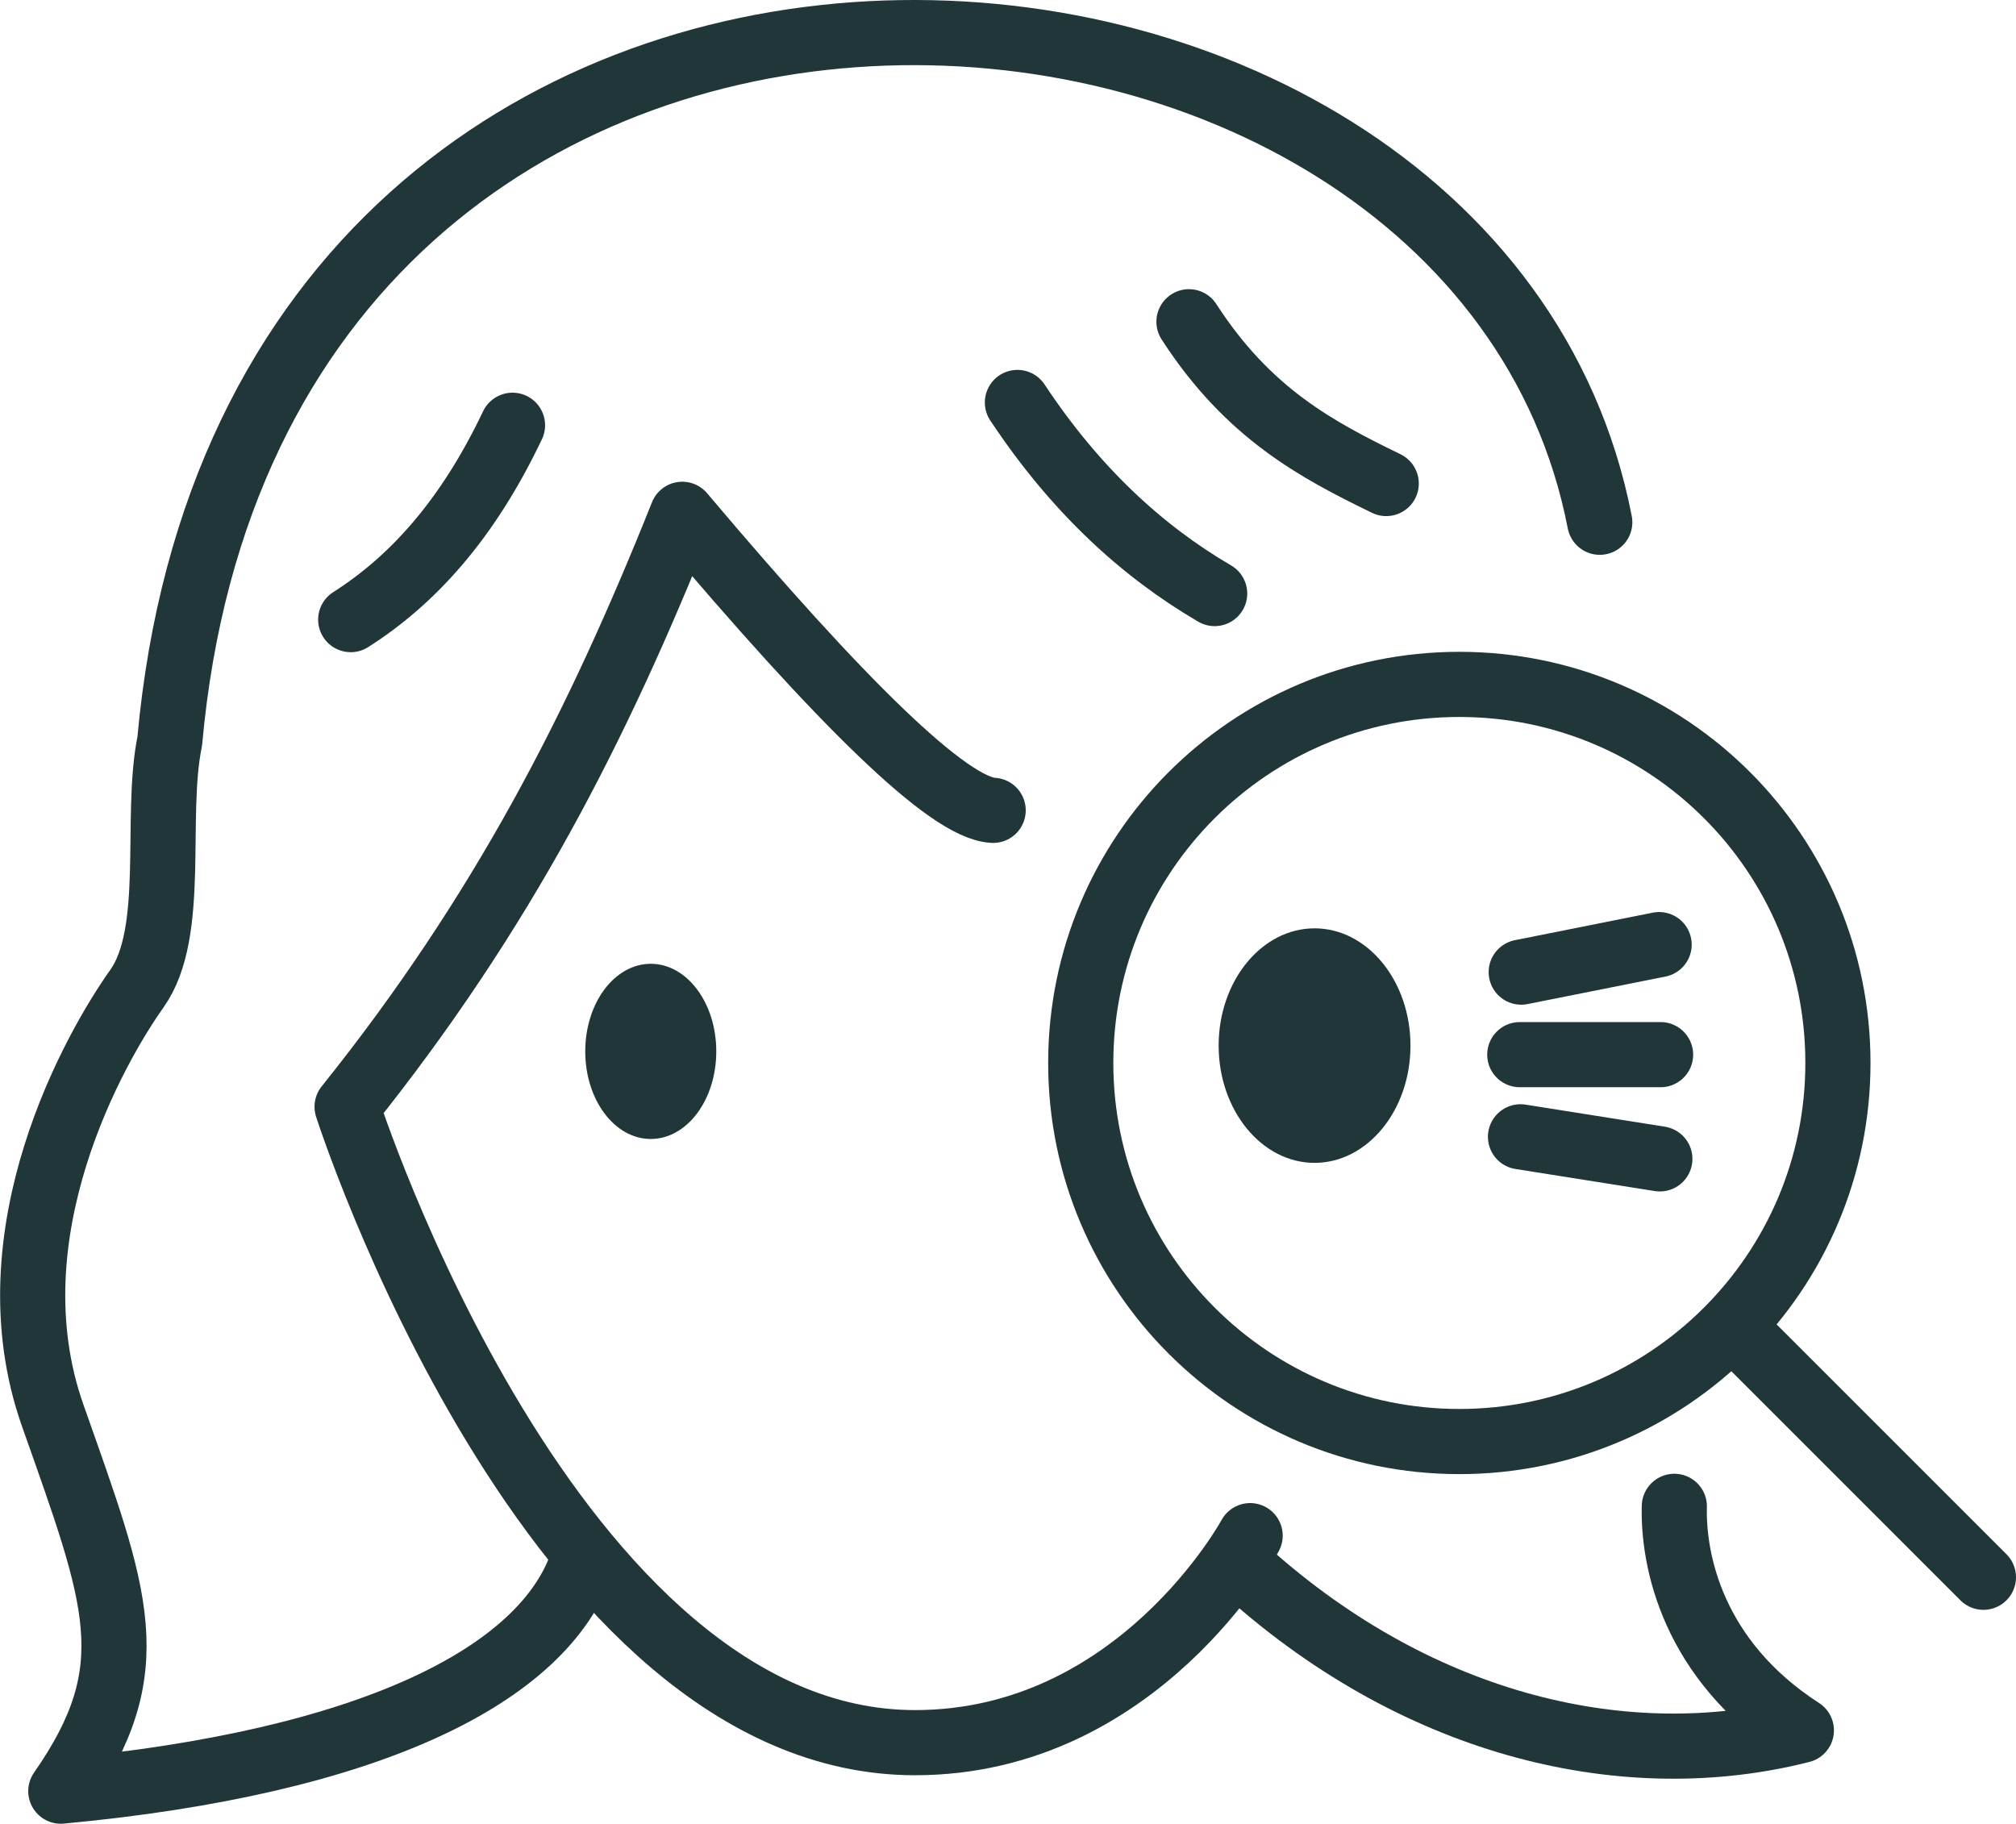
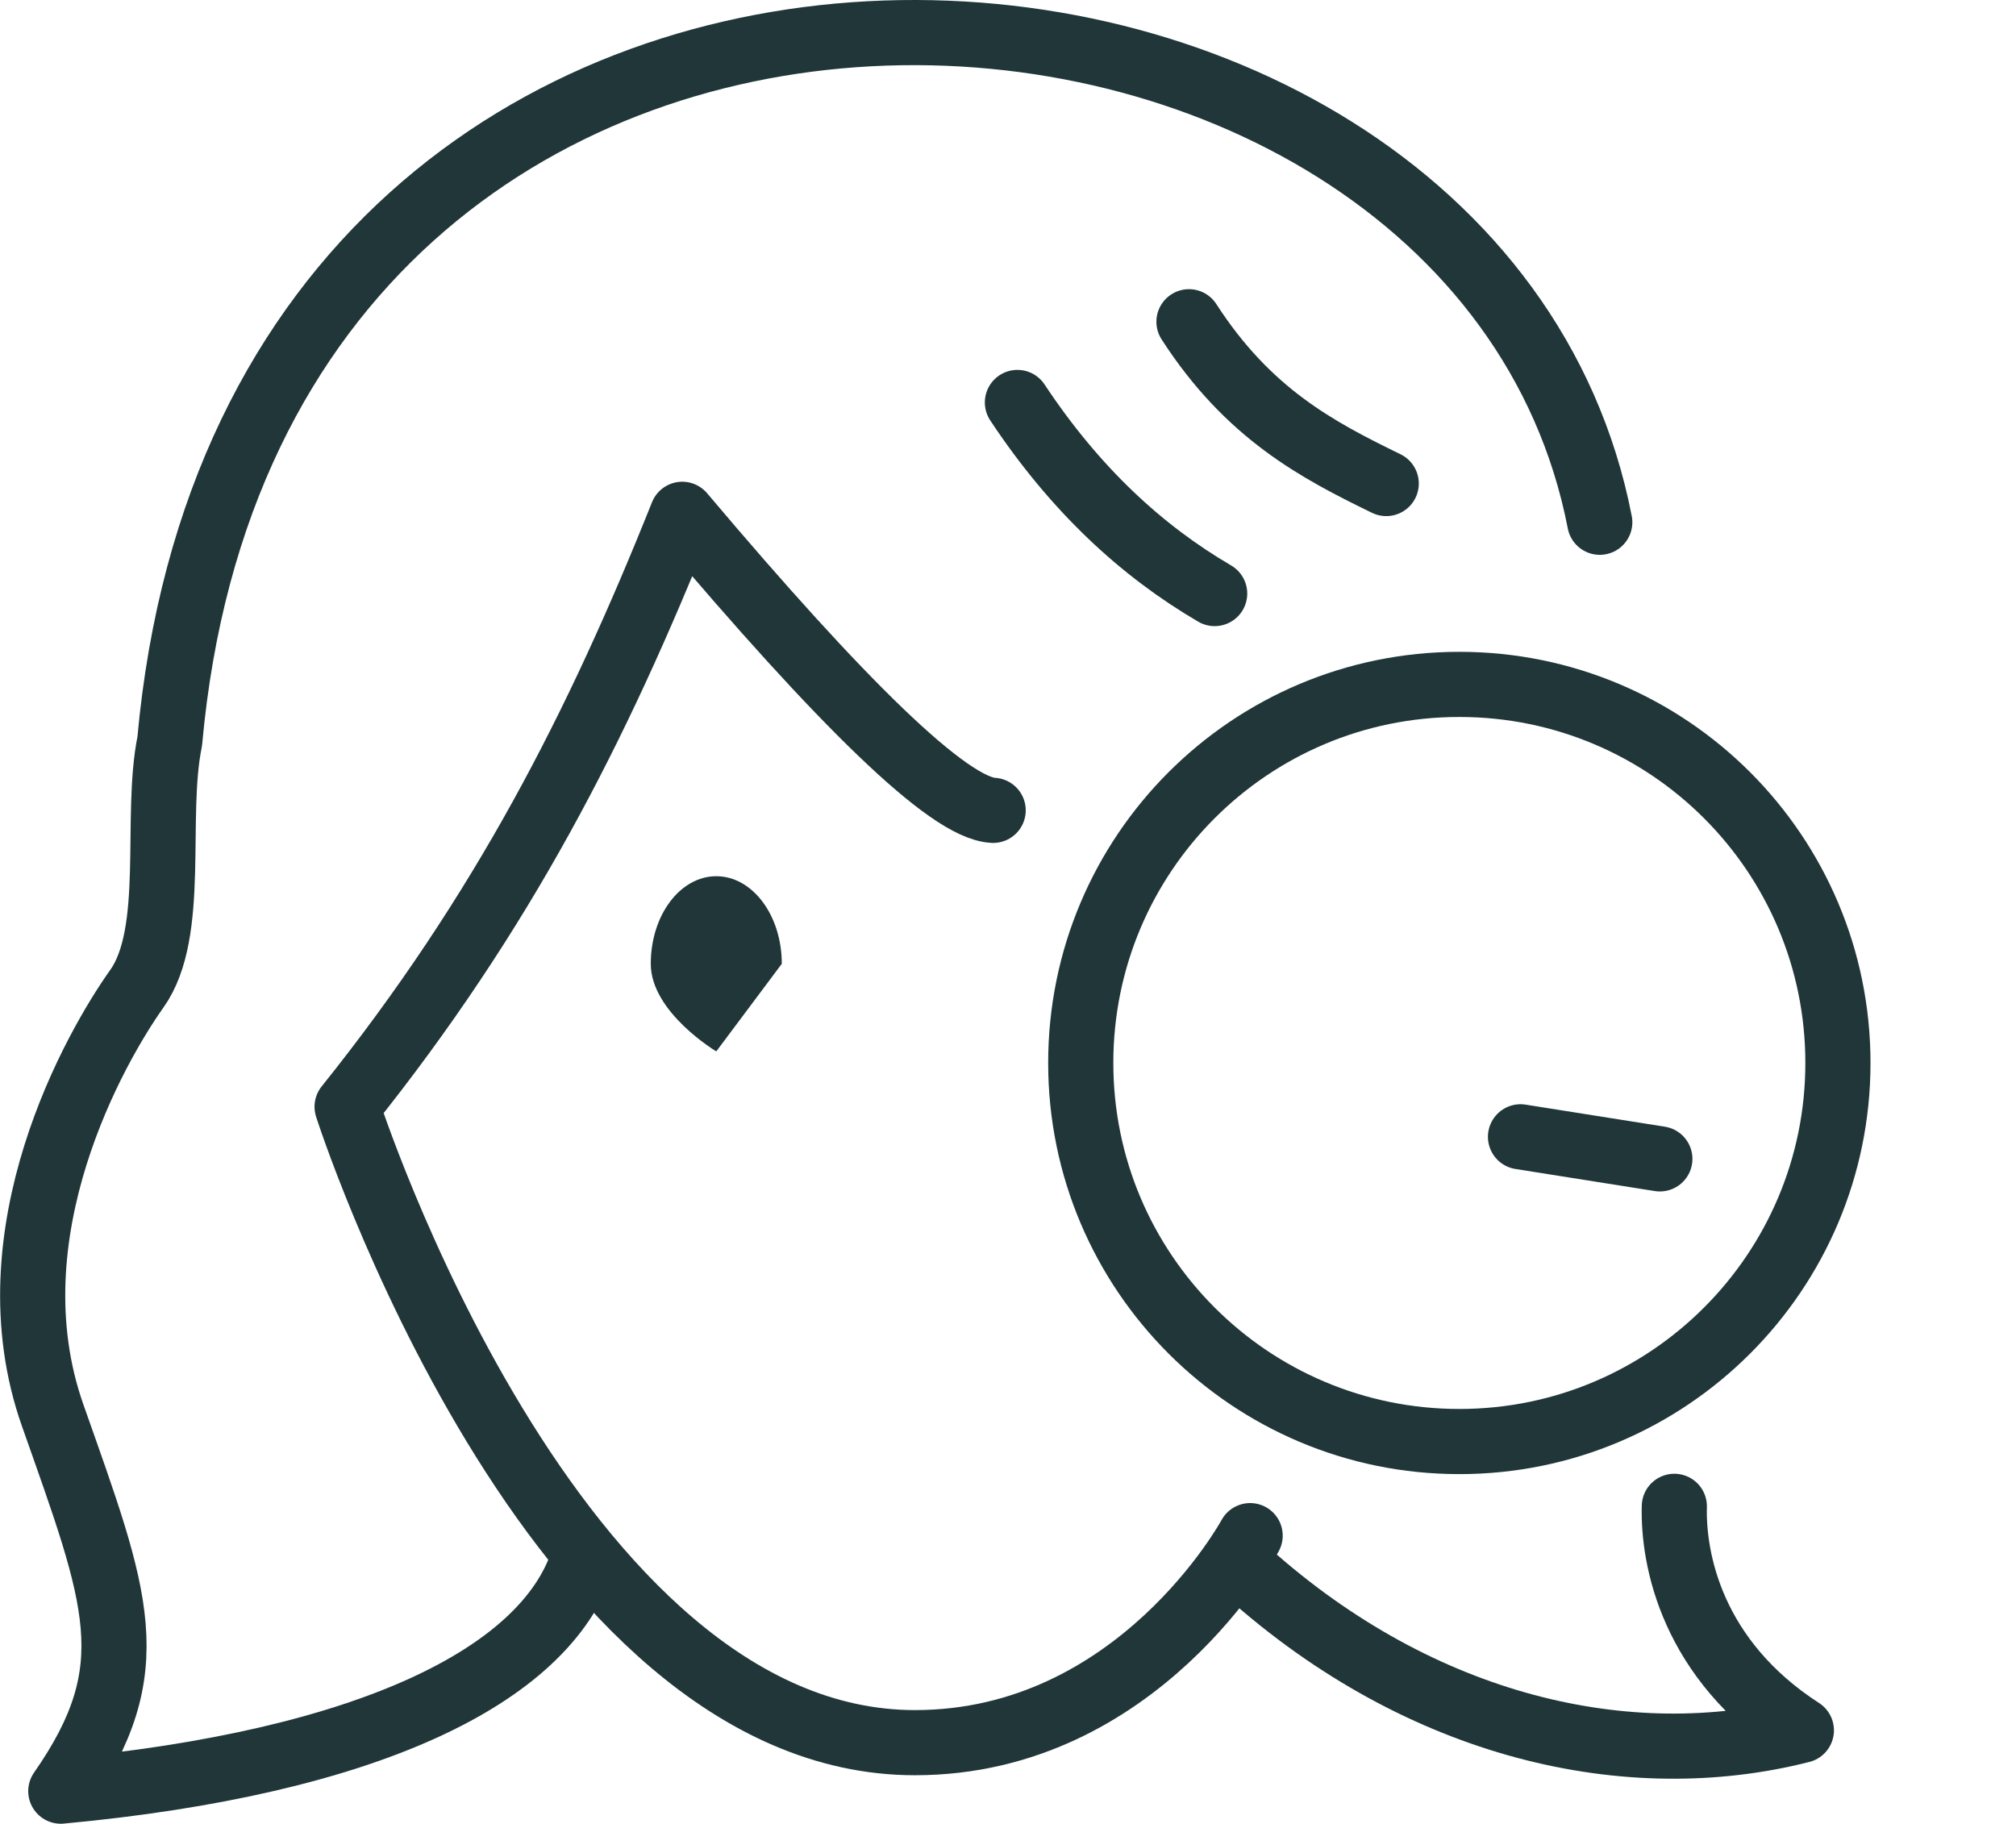
<svg xmlns="http://www.w3.org/2000/svg" id="_レイヤー_2" data-name="レイヤー 2" viewBox="0 0 55.7 50.39">
  <defs>
    <style>
      .cls-1 {
        stroke-miterlimit: 10;
      }

      .cls-1, .cls-2 {
        stroke: #203639;
        stroke-linecap: round;
        stroke-width: 1.8px;
      }

      .cls-1, .cls-2, .cls-3, .cls-4 {
        fill: none;
      }

      .cls-2 {
        stroke-linejoin: round;
      }

      .cls-5 {
        fill: #203639;
      }

      .cls-4 {
        clip-path: url(#clippath);
      }
    </style>
    <clipPath id="clippath">
      <rect class="cls-3" width="55.7" height="50.39" />
    </clipPath>
  </defs>
  <g id="_レイヤー_1-2" data-name="レイヤー 1">
    <g class="cls-4">
      <path class="cls-2" d="m27.44,22.39c-1.23-.06-4.2-2.98-8.59-8.18-2.34,5.86-4.96,11-9.26,16.37,0,0,5.63,17.57,15.69,17.57,6.17,0,9.26-5.72,9.26-5.72" />
      <path class="cls-2" d="m16.1,43.12c-1.05,3.18-5.93,5.58-14.42,6.37,2.37-3.4,1.56-5.32-.22-10.37-1.79-5.05,1.21-10.24,2.32-11.8s.48-4.74.91-6.84C7.05-5.65,40.72-3.5,44.2,14.43" />
-       <path class="cls-5" d="m19.79,29.05c0,1.34-.81,2.42-1.81,2.42s-1.81-1.08-1.81-2.42.81-2.42,1.81-2.42,1.81,1.08,1.81,2.42" />
-       <path class="cls-5" d="m38.97,28.89c0,1.79-1.19,3.24-2.65,3.24s-2.65-1.45-2.65-3.24,1.19-3.24,2.65-3.24,2.65,1.45,2.65,3.24" />
+       <path class="cls-5" d="m19.79,29.05s-1.81-1.08-1.81-2.42.81-2.42,1.81-2.42,1.81,1.08,1.81,2.42" />
      <path class="cls-2" d="m50.78,29.37c0,5.78-4.69,10.46-10.46,10.46s-10.46-4.68-10.46-10.46,4.68-10.46,10.46-10.46,10.46,4.68,10.46,10.46Z" />
-       <line class="cls-2" x1="48.16" y1="36.94" x2="54.8" y2="43.58" />
-       <line class="cls-1" x1="41.99" y1="29.14" x2="45.88" y2="29.14" />
-       <line class="cls-1" x1="42.03" y1="26.86" x2="45.84" y2="26.1" />
      <line class="cls-1" x1="42.01" y1="31.41" x2="45.86" y2="32.02" />
      <path class="cls-2" d="m34.48,43.45c4.82,4.31,10.54,5.57,15.29,4.36-3.02-1.95-3.55-4.72-3.51-6.19" />
-       <path class="cls-2" d="m14.16,11.75c-1.26,2.65-2.79,4.3-4.47,5.37" />
      <path class="cls-2" d="m28.11,11.12c1.59,2.4,3.43,4.1,5.45,5.28" />
      <path class="cls-2" d="m32.85,8.89c1.64,2.54,3.54,3.54,5.45,4.47" />
    </g>
  </g>
</svg>